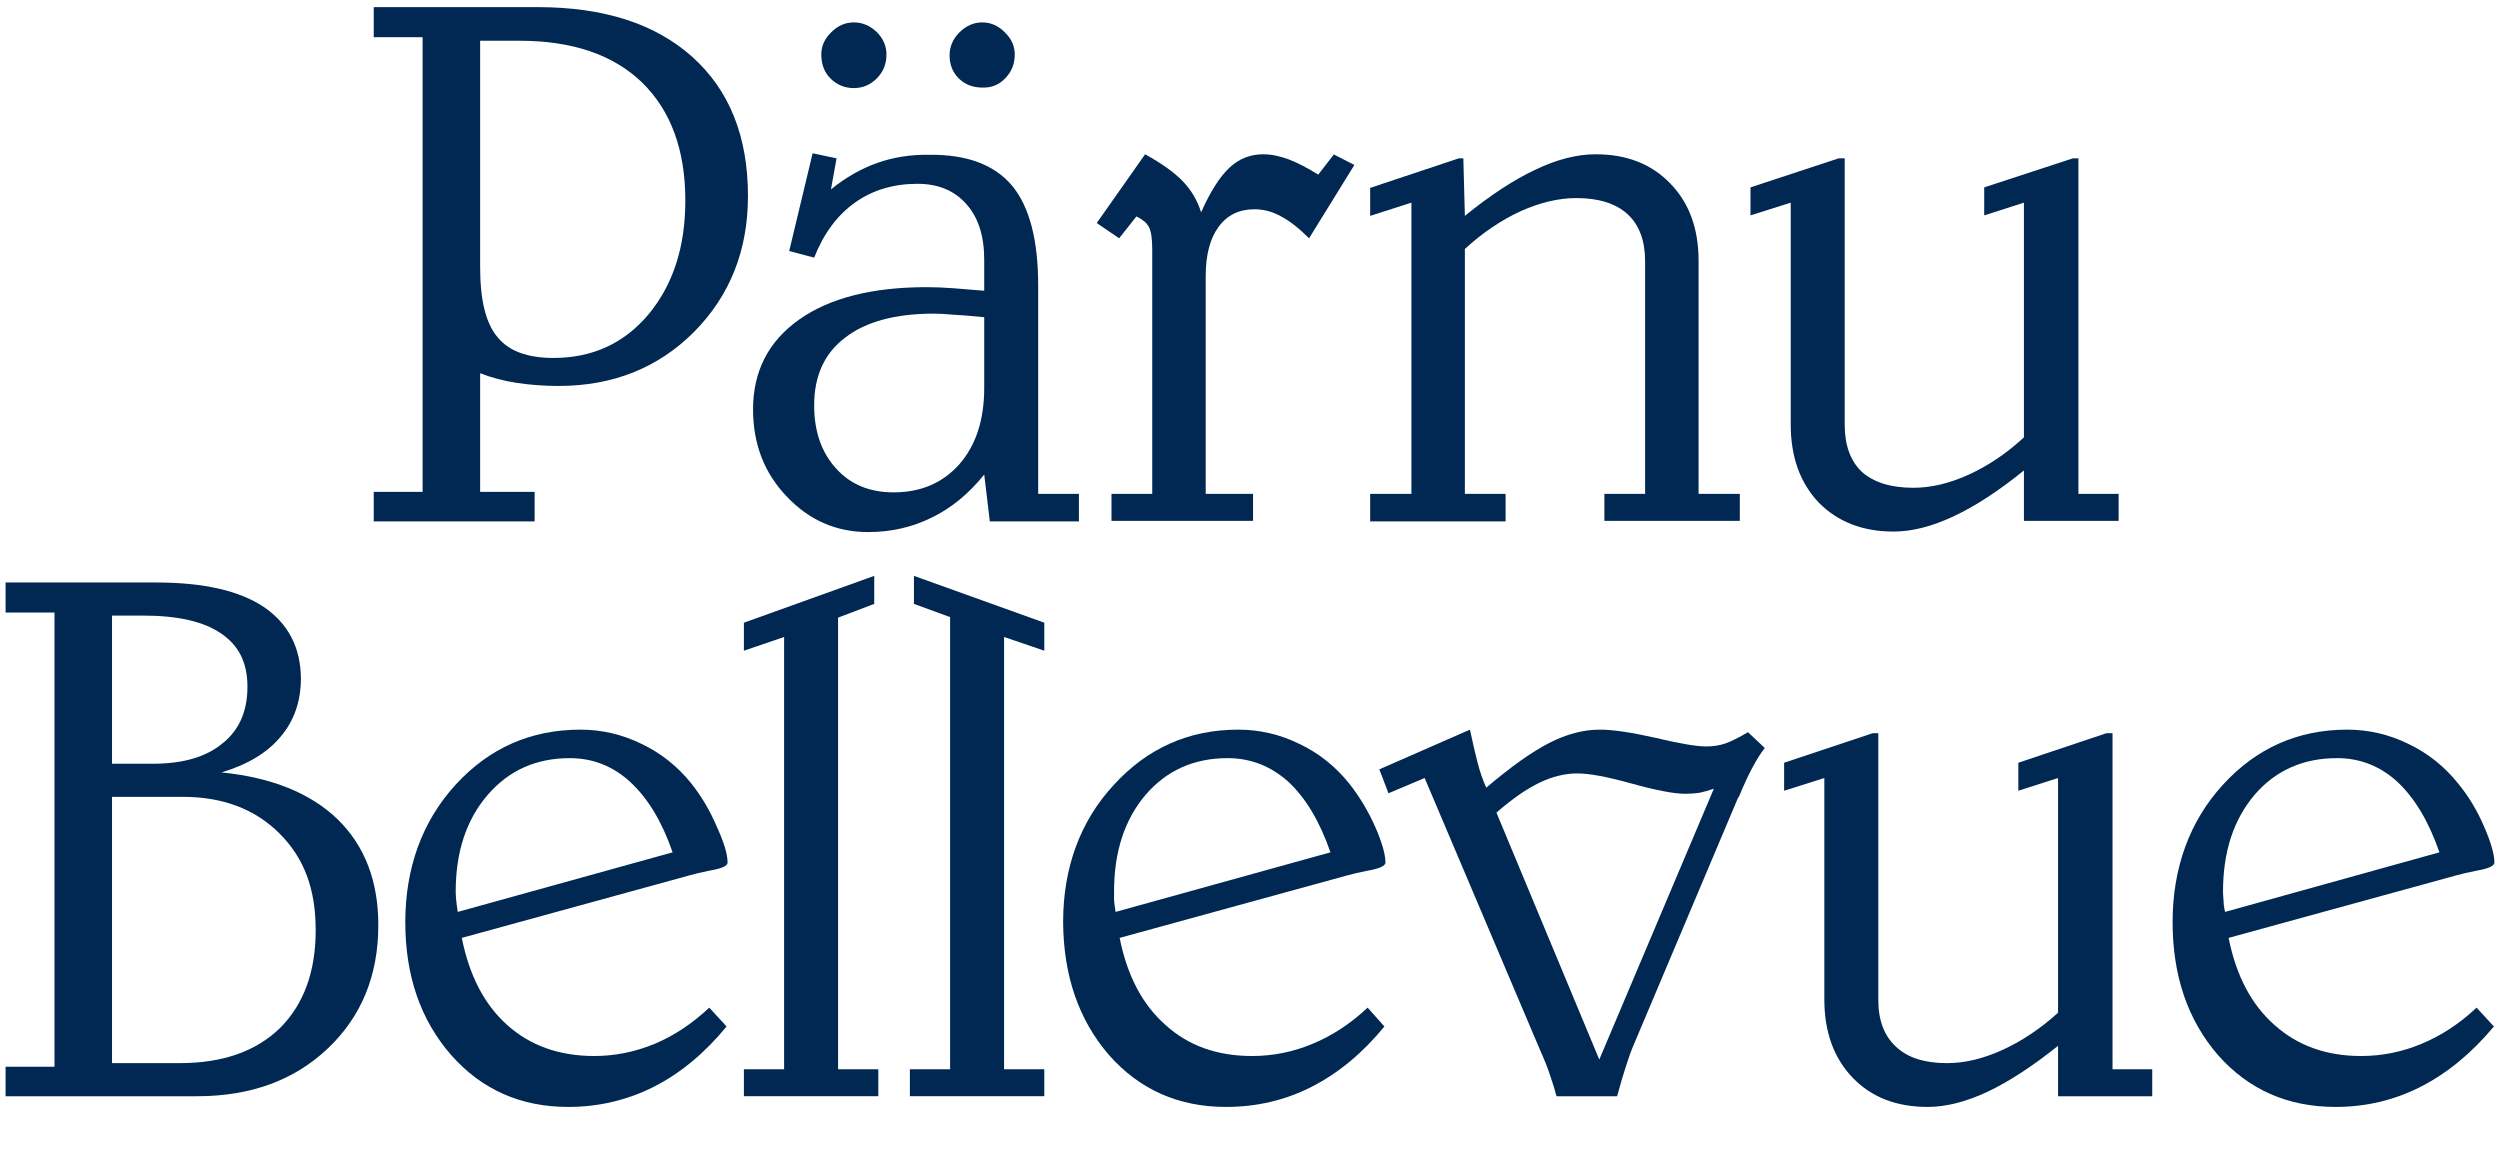
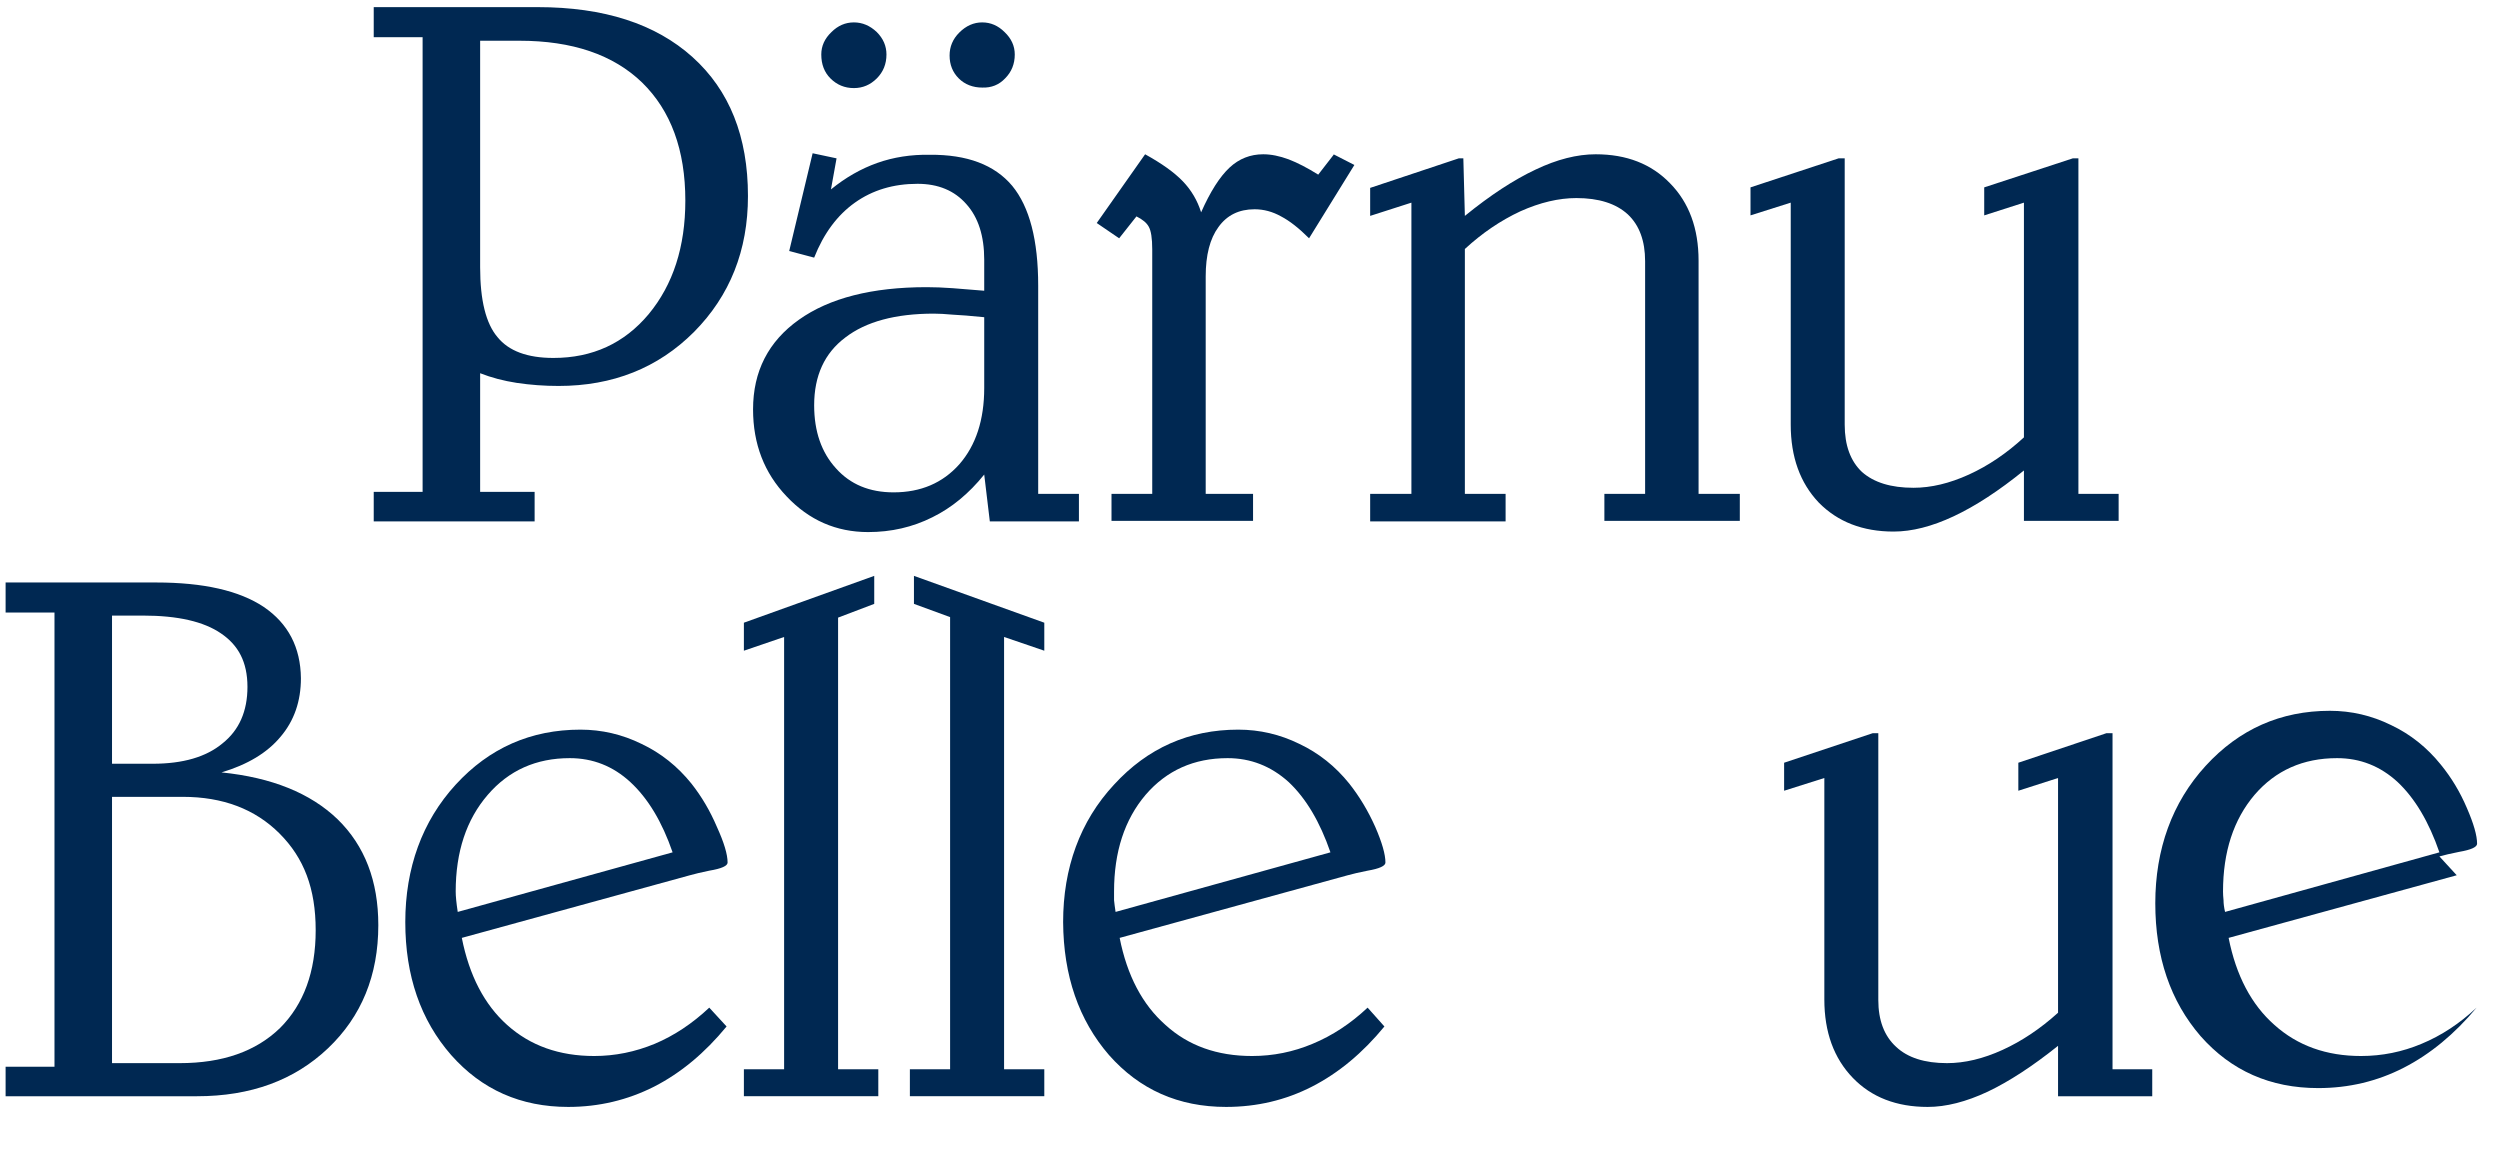
<svg xmlns="http://www.w3.org/2000/svg" version="1.2" viewBox="0 0 491 231" width="491" height="231">
  <title>bellevue_logo</title>
  <style>
		.s0 { fill: #002852 } 
	</style>
  <g>
    <path class="s0" d="m73.4 1.4h32.2q19.5 0 30.4 9.8 10.9 9.8 10.9 27.3 0 16-10.6 26.7-10.6 10.6-26.6 10.6-4.2 0-8.2-0.6-3.9-0.6-7.2-1.9v23.3h10.7v5.8h-31.6v-5.8h9.6v-89.3h-9.6zm20.9 6.6v44.5q0 9.7 3.4 13.7 3.3 4.1 11 4.1 11.5 0 18.7-8.6 7.2-8.7 7.2-22.3 0-14.9-8.5-23.2-8.5-8.2-24.1-8.2z" />
    <path class="s0" d="m159.6 30.1l4.7 1-1.1 6.1q4.3-3.5 9.1-5.2 4.8-1.7 10.3-1.6 11-0.1 16.2 6.1 5.1 6.2 5.1 19.6v40.9h8v5.4h-17.5l-1.1-9.2q-4.5 5.6-10.2 8.4-5.8 2.9-12.6 2.9-9.4 0-16-7-6.6-6.9-6.6-17.1 0-11.2 9-17.6 9-6.4 25.1-6.4 2.3 0 5.1 0.2 2.8 0.2 6.2 0.5v-6.1q0-7-3.5-10.9-3.5-4-9.6-4-7.1 0-12.3 3.7-5.2 3.7-8 10.8l-4.9-1.3zm33.7 32.2q-4-0.4-6.2-0.5-2.2-0.2-3.7-0.2-11.3 0-17.4 4.7-6.1 4.6-6.1 13.3 0 7.7 4.3 12.4 4.2 4.7 11.3 4.7 8 0 12.9-5.5 4.9-5.6 4.9-15c0 0 0-13.8 0-13.9zm-25.6-57.9q2.5 0 4.5 1.9 1.9 1.9 1.9 4.4 0 2.8-1.9 4.7-1.9 1.9-4.5 1.9-2.7 0-4.6-1.9-1.8-1.8-1.8-4.7 0-2.5 2-4.4 1.9-1.9 4.4-1.9zm25.2 0q2.5 0 4.4 1.9 2 1.9 2 4.4 0 2.8-1.9 4.7-1.8 1.9-4.5 1.8c-1.8 0-3.4-0.6-4.6-1.8q-1.8-1.8-1.8-4.5 0-2.6 1.9-4.5 2-2 4.5-2z" />
    <path class="s0" d="m261.9 30.3l4.1 2.1-8.9 14.4q-3-3-5.5-4.3-2.5-1.4-5.2-1.4-4.6 0-7.1 3.5-2.5 3.4-2.5 9.7v42.7h9.3v5.3h-27.8v-5.3h8v-48q0-3.3-0.7-4.5-0.6-1.1-2.4-2l-3.4 4.3-4.4-3 9.5-13.5q4.9 2.7 7.4 5.3 2.5 2.6 3.6 6.1 2.7-6.1 5.6-8.8 2.8-2.6 6.6-2.6 2.3 0 5 1 2.6 1 5.8 3l3.1-4z" />
    <path class="s0" d="m333.6 51.2v45.8h8.1v5.3h-26.6v-5.3h8v-45.7q0-6-3.4-9.2-3.5-3.2-10.1-3.2-5.2 0-11 2.6-5.8 2.7-10.9 7.4v48.1h8v5.4h-26.6v-5.4h8.1v-57.2l-8.1 2.6v-5.5l17.4-5.8h0.9l0.3 11.3q7.5-6.1 13.9-9.1 6.3-3 11.8-3 9.1 0 14.6 5.7 5.6 5.7 5.6 15.2z" />
    <path class="s0" d="m361.1 31.1h1.2v52.3q0 6.1 3.4 9.3 3.5 3.1 10.1 3.1 5.2 0 10.9-2.6 5.7-2.6 10.8-7.3v-46.1l-7.8 2.5v-5.5l17.4-5.7h1.1v65.9h7.9v5.3h-18.6v-9.9q-7.4 6-13.8 9-6.4 3-11.8 3-9.1 0-14.7-5.7-5.5-5.8-5.5-15.3v-43.6l-7.9 2.5v-5.5z" />
    <path class="s0" d="m43.5 151.7q14.8 1.5 22.8 9.2 8 7.8 8 20.8 0 14.8-9.9 24.2-9.9 9.4-25.7 9.4h-37.6v-5.8h9.6v-89.2h-9.6v-5.9h29.6q13.9 0 21.1 4.8 7.2 4.9 7.3 14 0 6.8-4 11.5-3.9 4.7-11.6 7zm-21.5-1.7h8q8.9 0 13.7-4 4.9-3.9 4.9-11.1c0-4.9-1.8-8.2-5.2-10.5q-5.1-3.5-15.3-3.5h-6.1zm0 6.5v52.3h13.3q12.6 0 19.7-6.9 7-7 7-19.2c0-8.2-2.3-14.2-7.1-19q-7.2-7.2-19-7.2z" />
    <path class="s0" d="m135.5 171.9l-44.8 12.3q2.2 11.1 8.9 17.1 6.8 6.1 17.1 6.1 6.1 0 11.9-2.4 5.7-2.4 10.7-7.1l3.4 3.7q-6.4 7.8-14.2 11.8-7.9 4-16.9 4-14 0-23-10.2-9-10.3-9-26.1c0-10.6 3.3-19.8 9.9-27q9.9-10.8 24.5-10.8 6.3 0 12 2.8 5.7 2.7 9.8 7.8 3 3.8 5 8.5 2.1 4.6 2.1 7 0 1-3.6 1.6-2.4 0.5-3.8 0.9zm-3.4-4.5q-3.1-9-8.3-13.8-5.1-4.7-11.9-4.7-9.9 0-16.1 7.2-6.3 7.3-6.3 19 0 0.7 0.1 1.7 0.1 1 0.3 2.3z" />
    <path class="s0" d="m171.7 113.1v5.5l-7.1 2.7v88.7h7.9v5.3h-26.4v-5.3h7.9v-84.9l-7.9 2.7v-5.5z" />
    <path class="s0" d="m205.1 122.3v5.5l-7.9-2.7v84.9h7.9v5.3h-26.4v-5.3h7.9v-88.8l-7.1-2.6v-5.5z" />
    <path class="s0" d="m264.7 171.9l-44.8 12.3q2.2 11.1 9 17.1 6.7 6.1 17 6.1 6.2 0 11.9-2.4 5.8-2.4 10.8-7.1l3.3 3.7q-6.4 7.8-14.2 11.8-7.8 4-16.9 4-14 0-23-10.2-8.9-10.3-9-26.1c0-10.6 3.3-19.8 10-27q9.9-10.8 24.4-10.8 6.3 0 12 2.8 5.7 2.7 9.8 7.8 3 3.8 5.1 8.5 2 4.6 2 7 0 1-3.5 1.6-2.5 0.5-3.9 0.9zm-3.4-4.5q-3.1-9-8.2-13.8-5.2-4.7-12-4.7-9.9 0-16.1 7.2-6.2 7.3-6.2 19 0 0.7 0 1.7 0.1 1 0.3 2.3z" />
-     <path class="s0" d="m288.7 143.3q0.8 3.8 1.5 6.5 0.7 2.7 1.7 4.9 7.3-6.2 12.4-8.8 5.1-2.6 9.9-2.6 3.8 0 10.9 1.6 7.1 1.7 10 1.7 2.1 0 3.8-0.6 1.7-0.6 4.4-2.2l3.3 3.1q-2.4 3.1-5 9.4l-0.3 0.5-20.4 48.3q-0.7 1.6-1.5 4.1-0.8 2.4-1.8 6.1h-11.9q-0.5-1.9-1.2-3.9-0.6-2-2.3-5.8l-22.4-52.8-7.1 3-1.8-4.7zm47.9 11.6q-1.4 0.5-2.8 0.8-1.4 0.2-2.8 0.2-3.3 0-10.5-2-7.2-2-10.7-2c-2.4 0-4.9 0.6-7.4 1.8q-3.8 1.8-8.5 5.9l20.2 48.5z" />
    <path class="s0" d="m367.8 144h1.1v52.4q0 6 3.5 9.2 3.4 3.2 10 3.2 5.2 0 10.9-2.6 5.7-2.6 10.9-7.3v-46.1l-7.8 2.5v-5.5l17.3-5.8h1.2v66h7.8v5.3h-18.5v-9.9q-7.5 6-13.8 9-6.4 3-11.8 3-9.2 0-14.7-5.7-5.6-5.8-5.6-15.4v-43.5l-7.9 2.5v-5.5z" />
-     <path class="s0" d="m482.5 171.9l-44.8 12.3q2.2 11.1 9 17.1 6.8 6.1 17 6.1 6.2 0 11.9-2.4 5.8-2.4 10.8-7.1l3.4 3.7q-6.5 7.8-14.3 11.8-7.8 4-16.8 4-14.1 0-23.1-10.2-8.9-10.3-8.9-26.1c0-10.6 3.3-19.8 9.9-27q9.9-10.8 24.4-10.8 6.3 0 12 2.8 5.7 2.7 9.8 7.8 3.1 3.8 5.1 8.5 2 4.6 2 7 0 1-3.5 1.6-2.5 0.5-3.9 0.9zm-3.4-4.5q-3.1-9-8.2-13.8-5.1-4.7-11.9-4.7-10 0-16.2 7.2-6.2 7.3-6.2 19 0 0.7 0.1 1.7 0 1 0.3 2.3z" />
+     <path class="s0" d="m482.5 171.9l-44.8 12.3q2.2 11.1 9 17.1 6.8 6.1 17 6.1 6.2 0 11.9-2.4 5.8-2.4 10.8-7.1q-6.5 7.8-14.3 11.8-7.8 4-16.8 4-14.1 0-23.1-10.2-8.9-10.3-8.9-26.1c0-10.6 3.3-19.8 9.9-27q9.9-10.8 24.4-10.8 6.3 0 12 2.8 5.7 2.7 9.8 7.8 3.1 3.8 5.1 8.5 2 4.6 2 7 0 1-3.5 1.6-2.5 0.5-3.9 0.9zm-3.4-4.5q-3.1-9-8.2-13.8-5.1-4.7-11.9-4.7-10 0-16.2 7.2-6.2 7.3-6.2 19 0 0.7 0.1 1.7 0 1 0.3 2.3z" />
  </g>
  <g>
-     <path class="s0" d="m135.3 259.7l-5.6-12.2h2.1l3.3 7.3q0.1 0.2 0.3 0.7 0.3 0.4 0.5 1 0.3 0.6 0.5 1.2 0.3 0.5 0.4 1h-0.5q0.2-0.6 0.5-1.3 0.3-0.7 0.6-1.4 0.3-0.7 0.5-1.2l3-7.4h2.3l-5.6 12.3h-2.2z" />
-     <path class="s0" d="m152 259.7l6-12.2h2.2l6 12.2h-2.1l-4.1-8.4q-0.2-0.4-0.3-0.7-0.2-0.3-0.4-0.6-0.1-0.3-0.2-0.7-0.2-0.3-0.3-0.7l0.5-0.1q-0.1 0.4-0.3 0.8-0.1 0.4-0.3 0.7-0.1 0.4-0.3 0.7-0.2 0.3-0.3 0.6l-4.1 8.4zm2.6-2.8l0.8-1.9h7.2l0.3 1.9z" />
    <path class="s0" d="m177 259.7l6-12.2h2.2l6 12.2h-2.1l-4.1-8.4q-0.2-0.4-0.4-0.7-0.1-0.3-0.3-0.6-0.1-0.3-0.3-0.7-0.1-0.3-0.2-0.7l0.5-0.1q-0.1 0.4-0.3 0.8-0.1 0.4-0.3 0.7-0.2 0.4-0.3 0.7-0.2 0.3-0.3 0.6l-4.1 8.4zm2.6-2.8l0.7-1.9h7.3l0.3 1.9z" />
    <path class="s0" d="m202.8 259.7v-12.2h6.2q1.6-0.1 2.9 0.4 1.3 0.5 2.2 1.4 0.9 0.8 1.3 1.9 0.4 1.1 0.4 2.4 0 1.2-0.4 2.4-0.4 1.1-1.3 1.9-0.9 0.8-2.2 1.3-1.3 0.5-2.9 0.5zm1.8-1.6v-0.2h4.3q1.3 0 2.2-0.3 1-0.4 1.6-1 0.6-0.6 0.8-1.4 0.3-0.7 0.3-1.6 0-0.9-0.3-1.7-0.2-0.7-0.8-1.4-0.6-0.6-1.6-0.9-0.9-0.4-2.2-0.3h-4.4l0.2-0.2v9z" />
    <path class="s0" d="m228.2 259.7v-12.2h10.2v1.8h-8.3v8.6h8.3v1.8zm1-5.4v-1.8h8.2v1.8z" />
    <path class="s0" d="m267.1 259.7v-12.2h1.9v12.2z" />
    <path class="s0" d="m282.3 259.7v-12.2h1.9v10.4h8.2v1.8z" />
    <path class="s0" d="m309.8 259.8q-1.8 0-3.2-0.8-1.4-0.7-2.2-2.1-0.7-1.3-0.7-3.1v-6.4h1.9v6.4q0 1.2 0.5 2.1 0.6 1 1.6 1.5 0.9 0.6 2.1 0.6 1.3 0 2.3-0.6 0.9-0.5 1.5-1.5 0.6-0.9 0.6-2.1v-6.4h1.8v6.4q0 1.8-0.8 3.1-0.8 1.4-2.1 2.1-1.4 0.8-3.3 0.8z" />
    <path class="s0" d="m329 259.7v-12.2h1.9v10.4h8.2v1.8z" />
-     <path class="s0" d="m351.1 259.7v-12.2h10.2v1.8h-8.3v8.6h8.3v1.8zm1.1-5.4v-1.8h8.1v1.8z" />
  </g>
</svg>